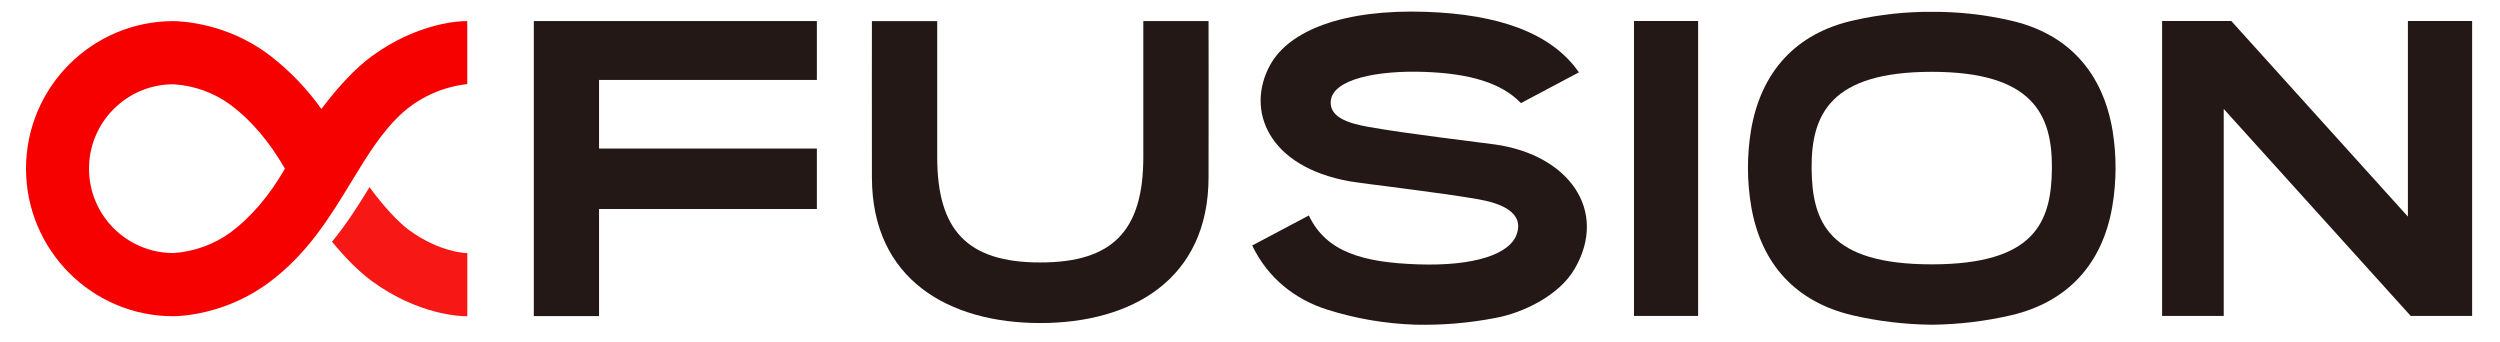
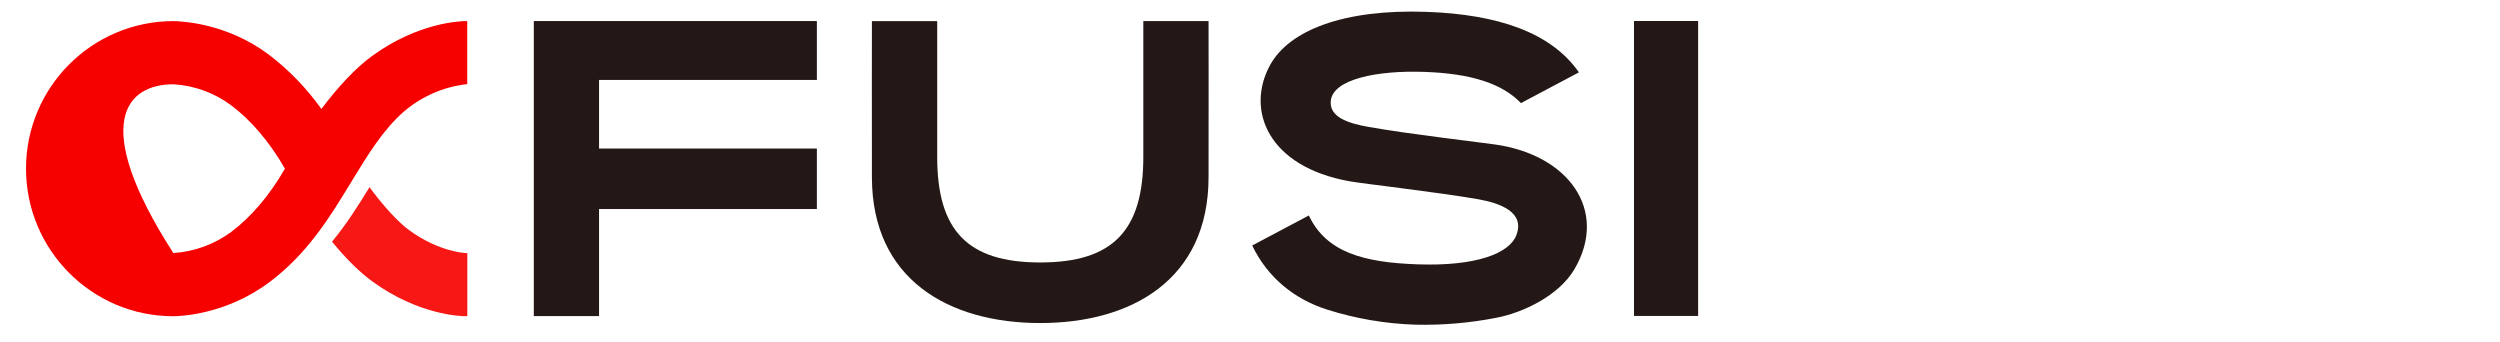
<svg xmlns="http://www.w3.org/2000/svg" width="438px" height="60px" viewBox="0 0 438 60" version="1.1">
  <title>资源 2备份 5</title>
  <g id="-" stroke="none" stroke-width="1" fill="none" fill-rule="evenodd">
    <g id="资源-2备份-5">
      <rect id="矩形" x="0" y="0" width="438" height="60" />
      <g id="编组-19" transform="translate(4.558, 2.029)" fill-rule="nonzero">
        <path d="M67.107,38.283 C65.19,36.88 62.563,34.022 60.18,30.765 C58.207,33.994 56.14,37.254 53.614,40.316 C56.028,43.257 58.429,45.64 60.597,47.223 C68.769,53.198 76.239,53.371 77.061,53.371 L77.316,53.371 L77.316,42.31 L77.061,42.31 C77,42.301 72.376,42.146 67.107,38.283 Z" id="路径" fill="#F71714" />
        <path d="M257.24,23.265 C253.104,22.699 242.414,21.469 235.288,20.221 C231.419,19.548 228.342,18.416 228.592,15.655 C228.945,11.814 236.81,10.277 244.968,10.566 C252.973,10.84 258.534,12.514 261.913,16.033 L272.07,10.648 C267.2,3.647 257.858,0.488 245.354,0.047 C230.869,-0.465 221.308,3.273 217.96,9.373 C213.637,17.272 217.607,27.17 231.855,29.727 C234.29,30.162 247.257,31.632 254.379,32.871 C258.248,33.547 262.677,35.136 261.103,39.187 C259.885,42.356 254.102,44.648 243.774,44.283 C234.272,43.948 227.791,42.152 224.753,35.72 L214.825,40.983 C217.564,46.675 222.3,50.419 227.968,52.218 C232.967,53.798 238.16,54.685 243.4,54.854 C248.144,54.967 252.887,54.565 257.545,53.655 C262.253,52.772 268.569,49.786 271.306,45.095 C277.296,34.841 270.253,25.043 257.24,23.265 Z" id="路径" fill="#231815" />
-         <path d="M365.579,20.936 C363.863,10.533 357.647,3.733 347.453,1.514 C343.002,0.506 338.451,0.013 333.887,0.044 L333.887,0.044 C329.324,0.013 324.772,0.506 320.321,1.514 C310.124,3.733 303.908,10.533 302.195,20.936 C301.496,25.294 301.514,29.737 302.246,34.089 C303.963,44.237 310.078,50.869 319.965,53.201 C324.531,54.258 329.2,54.816 333.887,54.863 L333.887,54.863 C338.574,54.816 343.243,54.259 347.81,53.201 C357.693,50.869 363.808,44.237 365.525,34.089 C366.258,29.737 366.277,25.294 365.579,20.936 L365.579,20.936 Z M333.887,44.283 C315.846,44.283 312.909,36.95 312.836,27.468 C312.763,17.987 316.184,10.554 333.887,10.554 C351.59,10.554 355.011,18.026 354.935,27.468 C354.859,36.91 351.928,44.283 333.887,44.283 Z" id="形状" fill="#231815" />
-         <path d="M77.045,1.669 C76.221,1.669 68.736,1.855 60.581,7.817 C57.842,9.814 54.722,13.089 51.754,17.065 C49.159,13.415 46.022,10.182 42.452,7.477 C35.126,2.028 27.306,1.693 25.812,1.669 C11.551,1.692 0.002,13.259 -1.2421485e-13,27.52 C-1.2421485e-13,41.774 11.567,53.371 25.769,53.371 L25.812,53.371 C26.725,53.371 34.84,53.204 42.553,47.473 C49.328,42.435 53.234,36.012 57.011,29.8 C59.872,25.097 62.572,20.669 66.246,17.479 C69.312,14.867 73.08,13.216 77.079,12.733 L77.304,12.709 L77.304,1.669 L77.045,1.669 Z M45.365,27.52 C42.626,32.262 39.43,36.016 35.853,38.676 C32.916,40.812 29.433,42.07 25.809,42.304 C17.644,42.297 11.031,35.671 11.038,27.507 C11.046,19.342 17.671,12.729 25.836,12.736 C29.459,12.954 32.942,14.214 35.865,16.365 C39.43,19.025 42.629,22.778 45.365,27.52 Z" id="形状" fill="#F70000" />
-         <polygon id="路径" fill="#231815" points="428.559 53.317 417.793 53.317 385.039 17.059 385.039 53.317 374.242 53.317 374.242 1.654 386.366 1.654 417.306 35.918 417.306 1.654 428.559 1.654" />
+         <path d="M77.045,1.669 C76.221,1.669 68.736,1.855 60.581,7.817 C57.842,9.814 54.722,13.089 51.754,17.065 C49.159,13.415 46.022,10.182 42.452,7.477 C35.126,2.028 27.306,1.693 25.812,1.669 C11.551,1.692 0.002,13.259 -1.2421485e-13,27.52 C-1.2421485e-13,41.774 11.567,53.371 25.769,53.371 L25.812,53.371 C26.725,53.371 34.84,53.204 42.553,47.473 C49.328,42.435 53.234,36.012 57.011,29.8 C59.872,25.097 62.572,20.669 66.246,17.479 C69.312,14.867 73.08,13.216 77.079,12.733 L77.304,12.709 L77.304,1.669 L77.045,1.669 Z M45.365,27.52 C42.626,32.262 39.43,36.016 35.853,38.676 C32.916,40.812 29.433,42.07 25.809,42.304 C11.046,19.342 17.671,12.729 25.836,12.736 C29.459,12.954 32.942,14.214 35.865,16.365 C39.43,19.025 42.629,22.778 45.365,27.52 Z" id="形状" fill="#F70000" />
        <polygon id="路径" fill="#231815" points="138.558 23.995 138.558 34.591 100.395 34.591 100.395 53.35 88.965 53.35 88.965 53.35 88.965 1.66 138.558 1.66 138.558 11.975 100.395 11.975 100.395 23.995" />
        <rect id="矩形" fill="#231815" x="281.716" y="1.651" width="11.238" height="51.672" />
        <path d="M207.181,1.666 L195.752,1.666 C195.752,1.666 195.752,17.82 195.752,25.456 C195.752,38.326 190.465,43.954 177.693,43.954 C164.921,43.954 159.64,38.326 159.64,25.469 C159.64,17.832 159.64,1.678 159.64,1.678 L148.201,1.678 C148.201,1.678 148.174,20.16 148.201,29 C148.201,46.958 161.704,54.568 177.693,54.568 C193.682,54.568 207.181,46.958 207.181,29 C207.212,20.148 207.181,1.666 207.181,1.666 Z" id="路径" fill="#231815" />
      </g>
    </g>
  </g>
</svg>